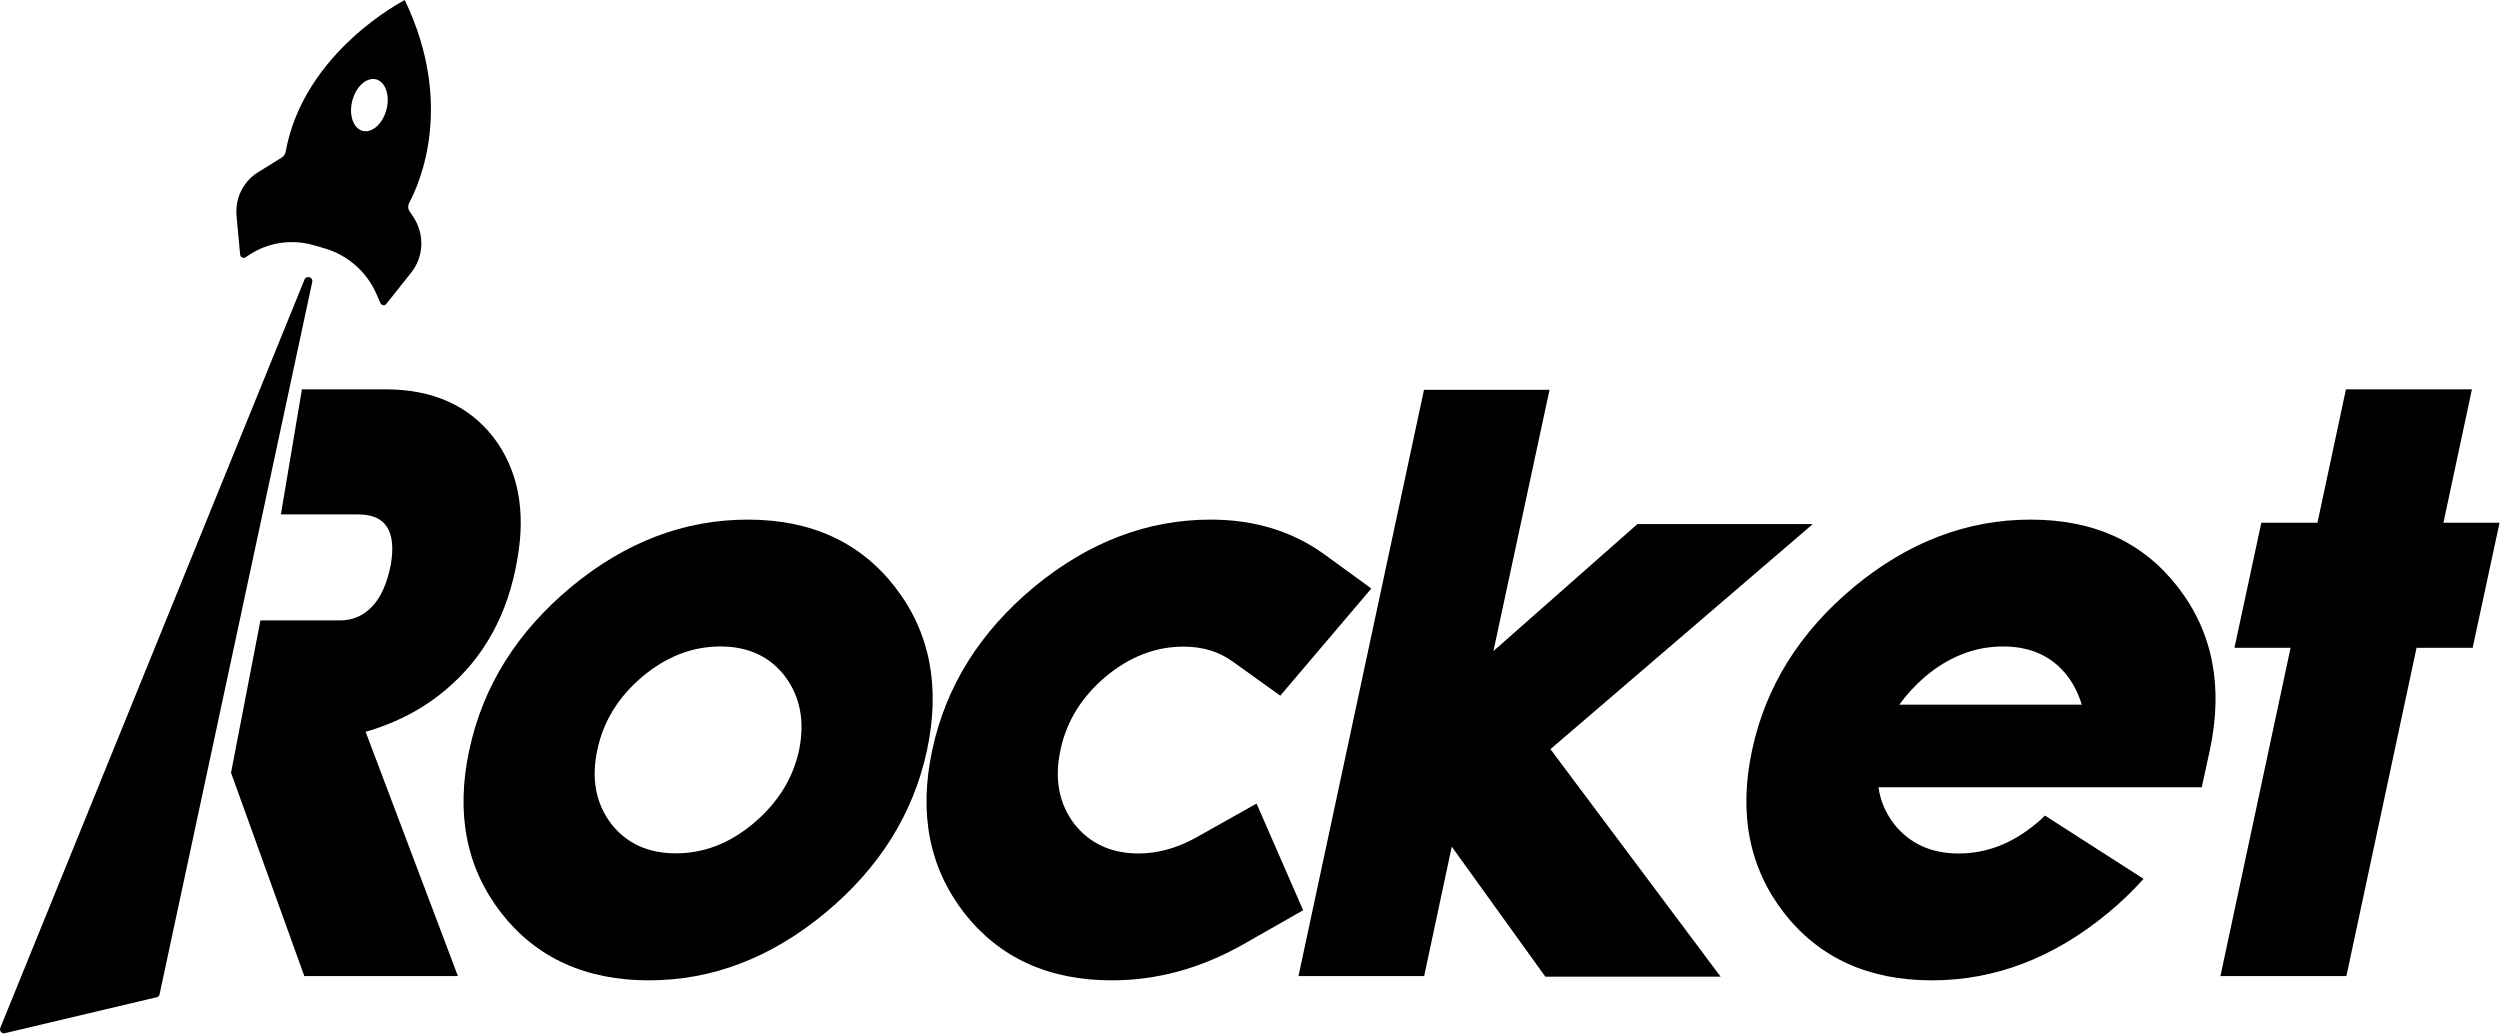
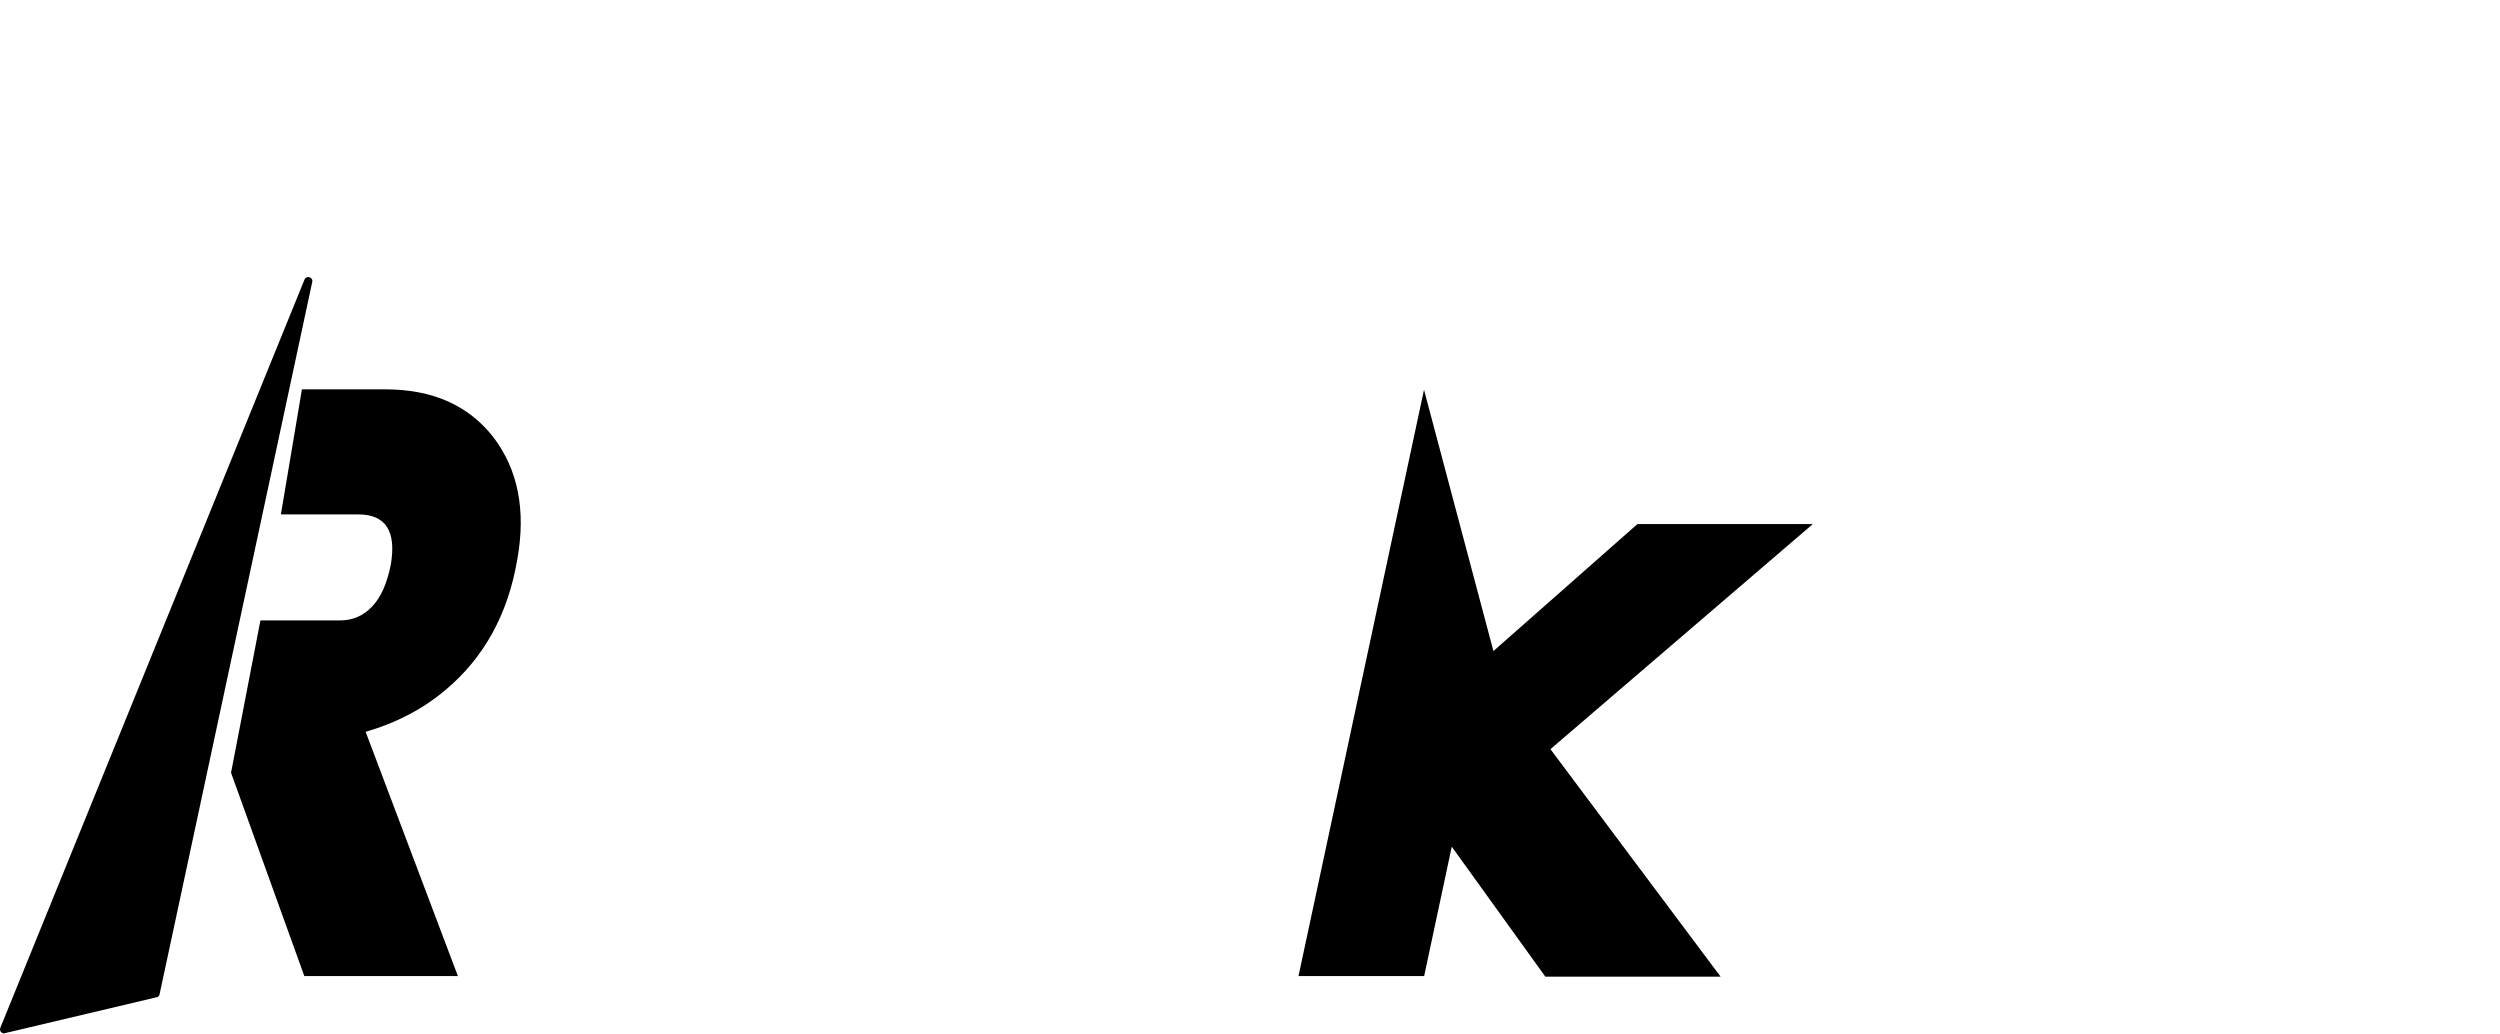
<svg xmlns="http://www.w3.org/2000/svg" width="116" height="48" viewBox="0 0 116 48" fill="none">
  <g clip-path="url(#clip0_5032_538)">
-     <path d="M34.695 24.11C37.625 24.11 39.903 25.148 41.524 27.232C43.151 29.329 43.643 31.852 43.013 34.809C42.383 37.752 40.804 40.276 38.283 42.366C35.762 44.45 33.04 45.488 30.111 45.488C27.181 45.488 24.889 44.45 23.262 42.366C21.634 40.269 21.142 37.752 21.773 34.809C22.403 31.852 23.982 29.329 26.503 27.232C29.024 25.148 31.752 24.11 34.695 24.11ZM31.364 39.595C32.653 39.595 33.851 39.135 34.959 38.206C36.087 37.257 36.794 36.123 37.078 34.802C37.348 33.468 37.133 32.334 36.427 31.385C35.72 30.463 34.723 29.996 33.428 29.996C32.133 29.996 30.935 30.457 29.82 31.385C28.691 32.334 27.992 33.475 27.715 34.802C27.431 36.123 27.639 37.257 28.345 38.206C29.065 39.135 30.069 39.595 31.364 39.595Z" fill="black" />
-     <path d="M55.478 38.873L58.304 37.285L60.465 42.236L57.639 43.845C55.679 44.945 53.664 45.488 51.593 45.488C48.664 45.488 46.379 44.45 44.744 42.366C43.117 40.269 42.625 37.752 43.255 34.809C43.885 31.852 45.464 29.329 47.985 27.232C50.513 25.148 53.248 24.11 56.178 24.11C58.2 24.11 59.959 24.646 61.448 25.719L63.63 27.307L59.405 32.279L57.21 30.704C56.566 30.237 55.804 30.003 54.917 30.003C53.629 30.003 52.424 30.463 51.309 31.392C50.181 32.341 49.481 33.482 49.204 34.809C48.92 36.13 49.128 37.264 49.834 38.213C50.554 39.135 51.559 39.602 52.847 39.602C53.726 39.595 54.606 39.355 55.478 38.873Z" fill="black" />
-     <path d="M71.698 45.309L67.362 39.286L66.081 45.289H60.25L66.074 18.086H71.898L69.295 30.209L75.978 24.316H84.115L71.94 34.761L79.835 45.316H71.698V45.309Z" fill="black" />
-     <path d="M102.162 36.528H87.162C87.245 37.147 87.488 37.704 87.868 38.213C88.589 39.135 89.593 39.602 90.881 39.602C92.169 39.602 93.367 39.141 94.475 38.213C94.635 38.089 94.773 37.965 94.884 37.842L99.462 40.778C98.963 41.335 98.416 41.864 97.806 42.366C95.285 44.45 92.564 45.488 89.634 45.488C86.705 45.488 84.413 44.45 82.785 42.366C81.158 40.269 80.666 37.752 81.296 34.809C81.927 31.852 83.505 29.329 86.026 27.232C88.547 25.148 91.276 24.11 94.219 24.11C97.162 24.11 99.427 25.148 101.047 27.232C102.675 29.329 103.167 31.852 102.536 34.809L102.162 36.528ZM96.594 32.698C96.456 32.231 96.241 31.791 95.943 31.385C95.237 30.463 94.24 29.996 92.945 29.996C91.65 29.996 90.452 30.457 89.337 31.385C88.866 31.791 88.464 32.231 88.125 32.698H96.594Z" fill="black" />
-     <path d="M113.375 24.255H115.979L114.732 30.058H112.128L108.873 45.289H103.028L106.283 30.058H103.679L104.926 24.255H107.53L108.852 18.066H114.697L113.375 24.255Z" fill="black" />
-     <path d="M13.255 7.043C13.234 7.153 13.171 7.243 13.081 7.305L11.973 7.992C11.288 8.418 10.9 9.195 10.976 10.021L11.142 11.815C11.156 11.939 11.288 12.008 11.392 11.939L11.592 11.809C12.458 11.245 13.538 11.086 14.55 11.375L15.048 11.52C16.128 11.829 17.022 12.613 17.472 13.651L17.652 14.064C17.701 14.174 17.853 14.201 17.922 14.105L19.086 12.64C19.667 11.905 19.709 10.866 19.176 10.062L19.009 9.814C18.926 9.691 18.919 9.539 18.989 9.409C19.46 8.528 21.108 4.857 18.781 0.002C18.781 0.002 14.092 2.388 13.255 7.043ZM17.922 5.118C17.742 5.771 17.237 6.197 16.807 6.067C16.378 5.936 16.17 5.297 16.357 4.637C16.537 3.983 17.043 3.557 17.472 3.688C17.901 3.818 18.109 4.465 17.922 5.118Z" fill="black" />
+     <path d="M71.698 45.309L67.362 39.286L66.081 45.289H60.25L66.074 18.086L69.295 30.209L75.978 24.316H84.115L71.94 34.761L79.835 45.316H71.698V45.309Z" fill="black" />
    <path d="M13.033 23.869H16.627C17.895 23.869 18.393 24.64 18.137 26.18C17.964 27.067 17.673 27.72 17.264 28.146C16.856 28.573 16.364 28.786 15.796 28.786H12.084L10.72 35.855L14.12 45.289H21.246L16.966 33.957C18.407 33.538 19.647 32.884 20.692 31.997C22.465 30.505 23.573 28.49 24.003 25.953C24.411 23.677 24.037 21.786 22.888 20.28C21.731 18.802 20.062 18.066 17.881 18.066H14.009L13.033 23.869Z" fill="black" />
    <path d="M7.403 46.141L14.487 13.087C14.543 12.86 14.217 12.757 14.127 12.977L0.013 47.695C-0.049 47.854 0.117 48.005 0.269 47.929L7.299 46.265C7.354 46.245 7.389 46.196 7.403 46.141Z" fill="black" />
  </g>
  <defs>
    <clipPath id="clip0_5032_538">
      <rect width="116" height="48" fill="white" />
    </clipPath>
  </defs>
</svg>